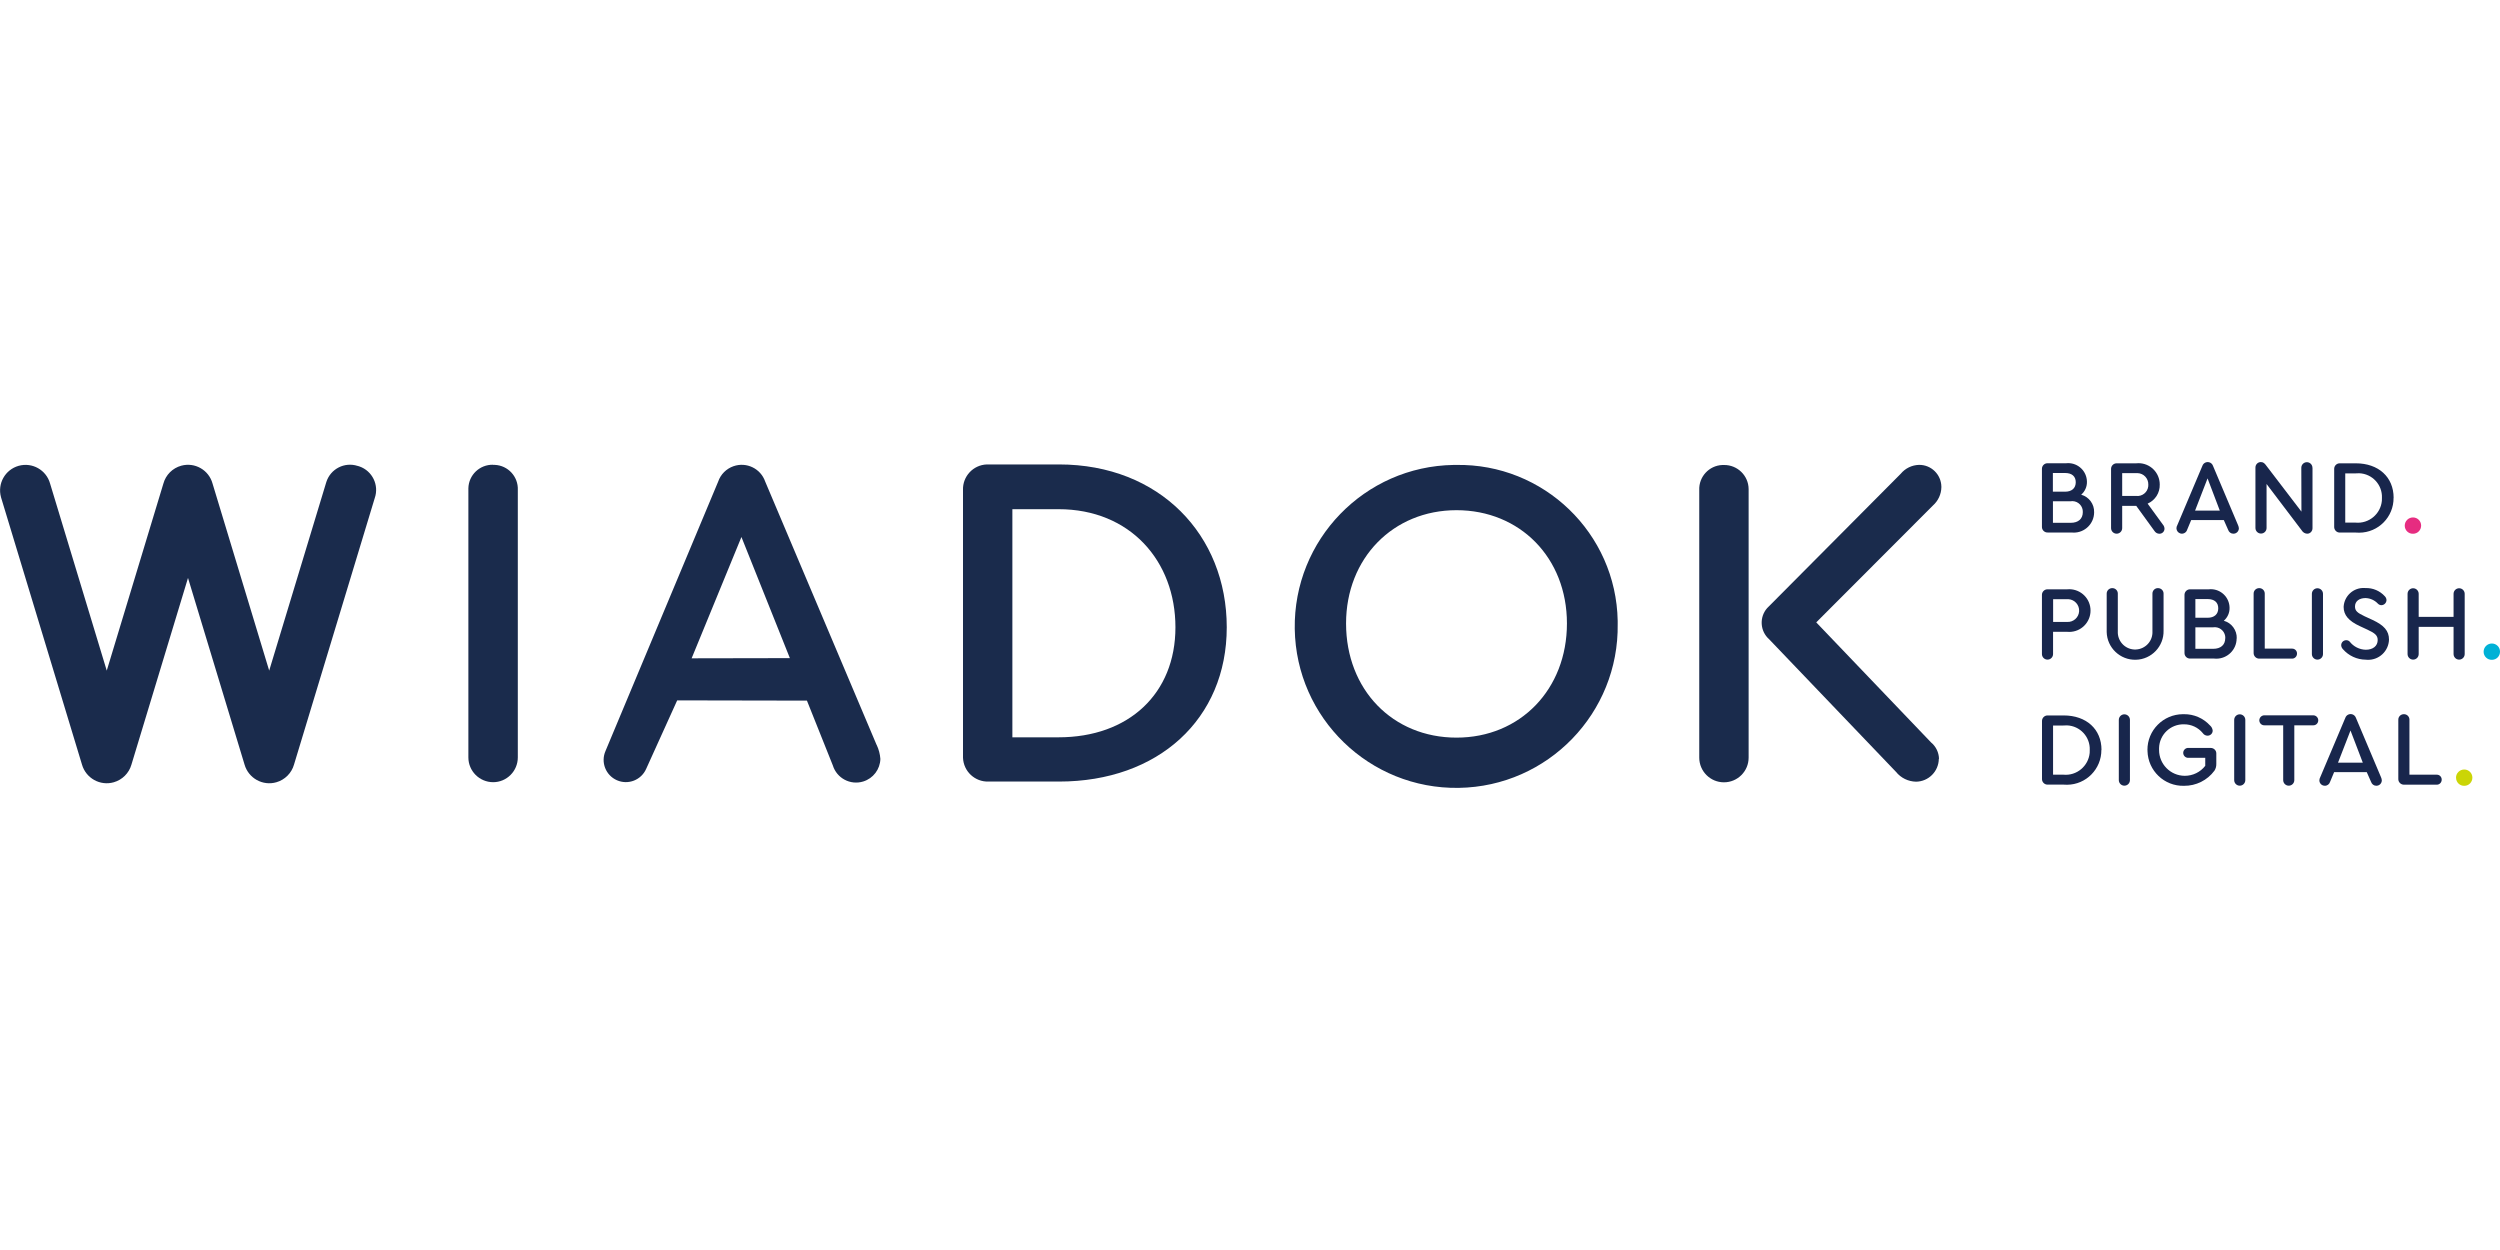
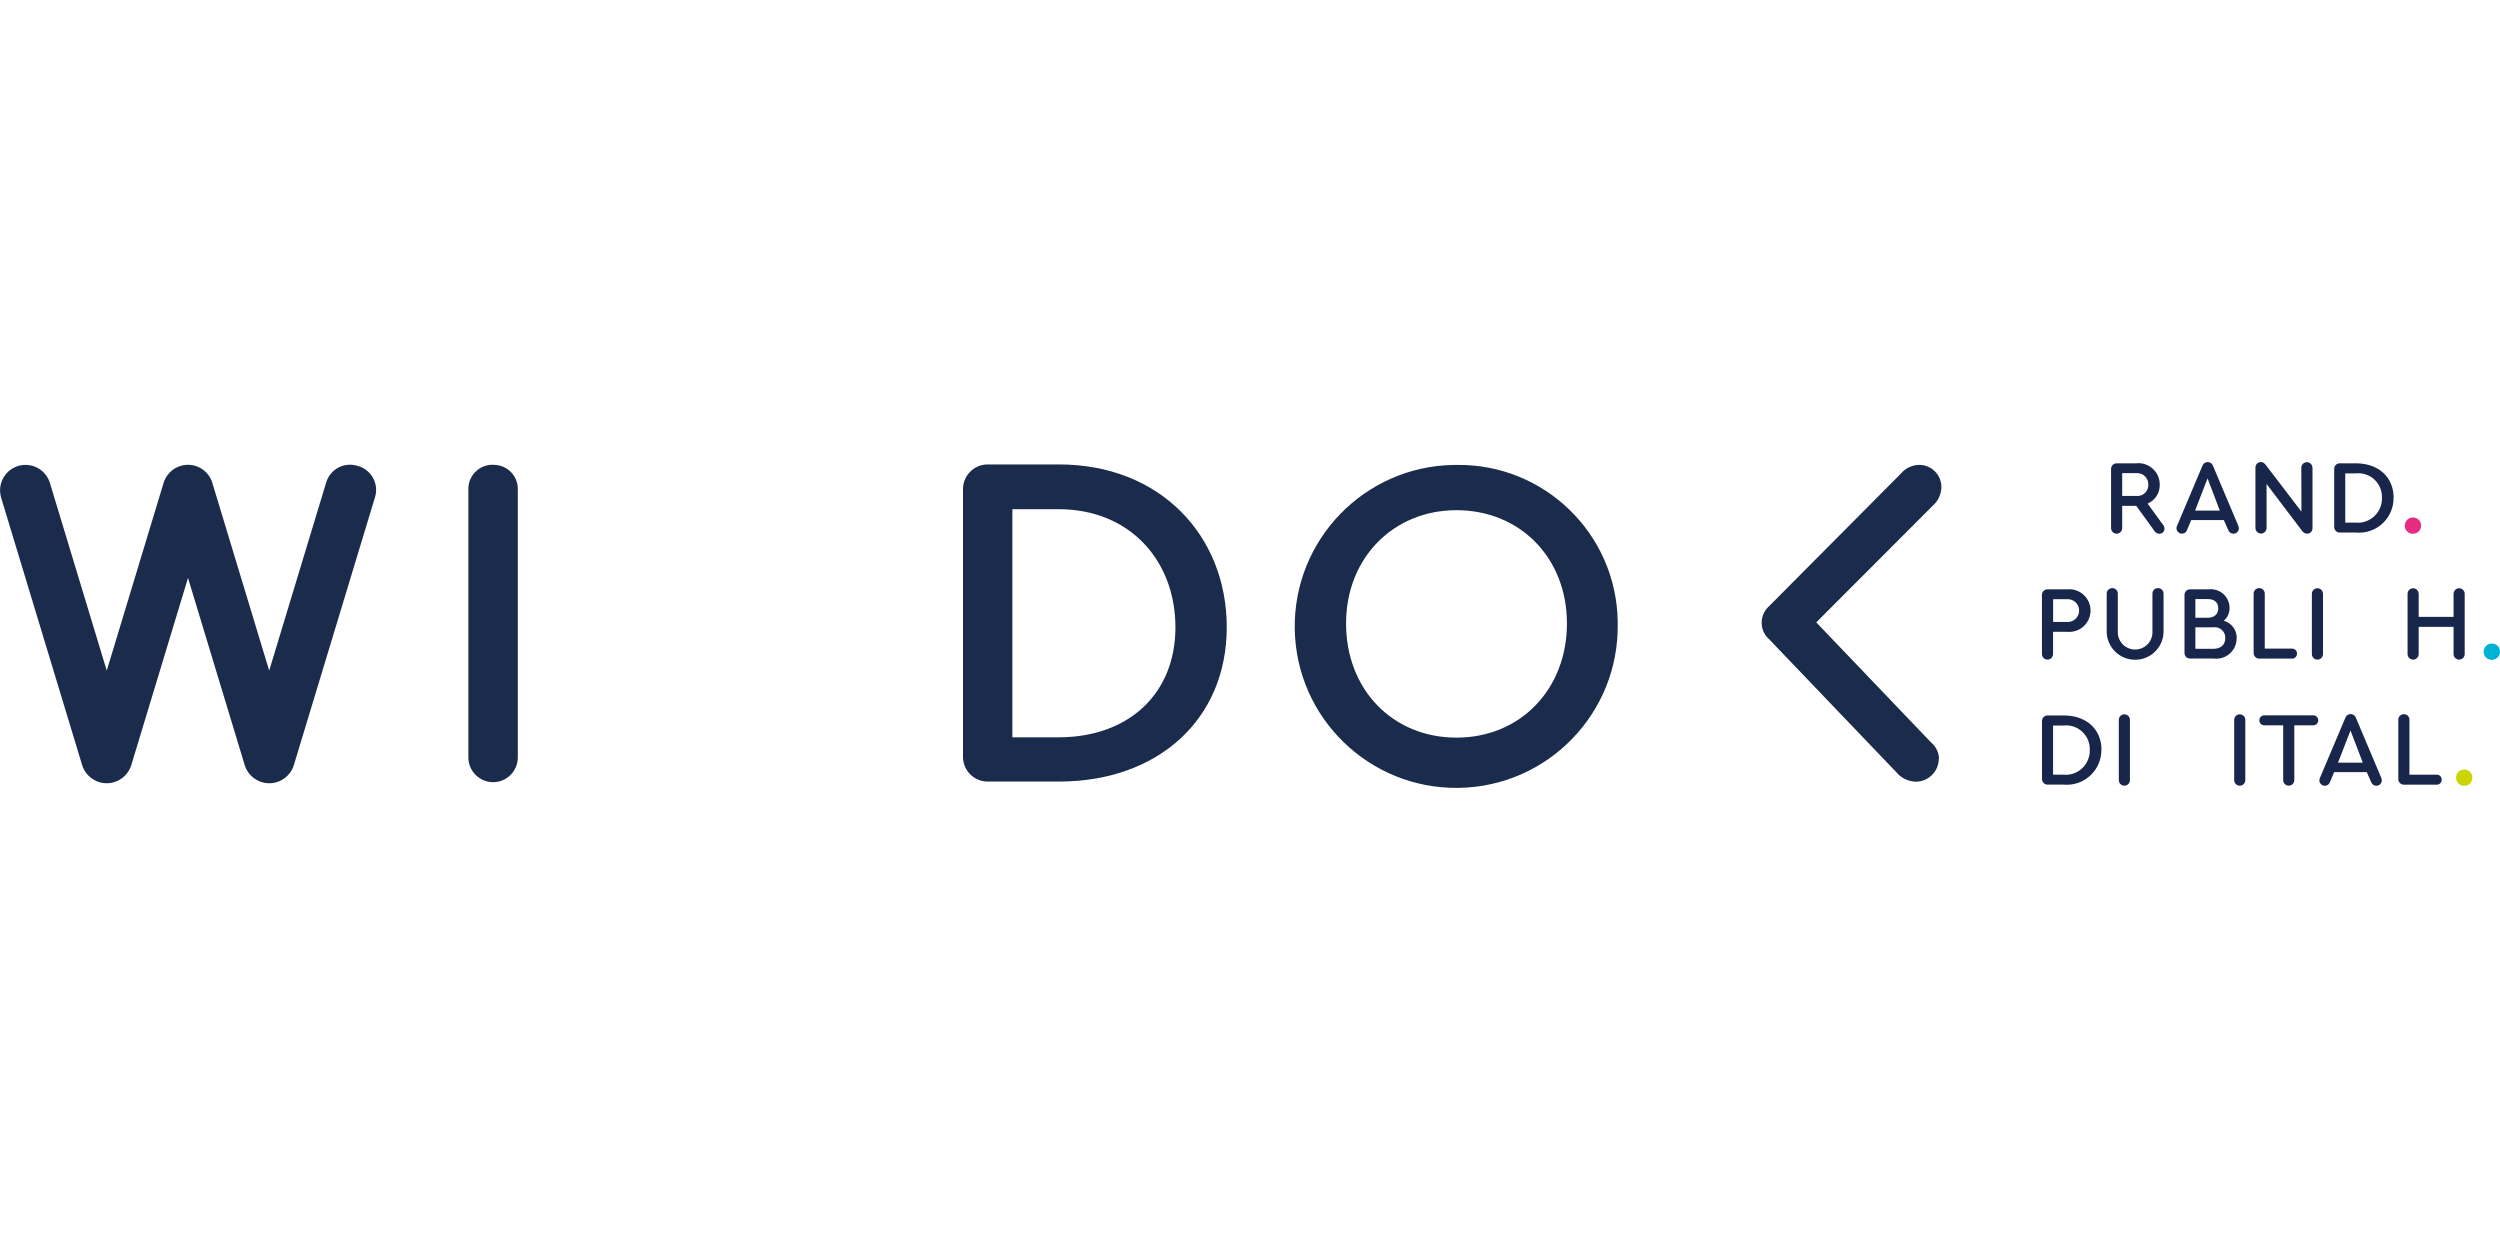
<svg xmlns="http://www.w3.org/2000/svg" id="Ebene_1" viewBox="0 0 400 200">
  <defs>
    <linearGradient id="Unbenannter_Verlauf_4" x1="-291.57" y1="-40.61" x2="-289.95" y2="-40.61" gradientTransform="translate(856.53 18.79) scale(1.62 -1.61)" gradientUnits="userSpaceOnUse">
      <stop offset="0" stop-color="#742382" />
      <stop offset="0" stop-color="#e72d82" />
      <stop offset=".98" stop-color="#e62c80" />
    </linearGradient>
  </defs>
  <g id="wiadok-brand-publish-digital-logo">
    <path id="Pfad_41" d="M78.89,74.36c-2.13-.05-3.9,1.63-3.95,3.76,0,.09,0,.18,0,.27v42.8c0,2.18,1.77,3.95,3.95,3.96s3.95-1.77,3.96-3.95h0v-42.8c.09-2.13-1.56-3.93-3.69-4.02-.09,0-.18,0-.27,0Z" fill="#1a2b4c" />
    <path id="Pfad_42" d="M196.28,100.37c0,14.69-10.96,24.68-26.84,24.68h-11.26c-2.18.08-4.02-1.62-4.1-3.81,0-.1,0-.2,0-.29v-42.54c-.08-2.18,1.62-4.02,3.81-4.1.1,0,.2,0,.29,0h11.26c16.1,0,26.84,11.29,26.84,26.06M161.98,81.48v36.49h7.38c11.26,0,18.71-7.01,18.71-17.6s-7.23-18.9-18.71-18.9h-7.38Z" fill="#1a2b4c" />
    <path id="Pfad_43" d="M258.83,99.82c.22,14.27-11.16,26.02-25.43,26.24-14.27.22-26.02-11.16-26.24-25.43-.22-14.27,11.16-26.02,25.43-26.24.12,0,.25,0,.37,0,14.03-.25,25.62,10.92,25.87,24.95,0,.16,0,.32,0,.48M215.37,99.75c0,10.59,7.45,18.27,17.67,18.27s17.67-7.75,17.67-18.27-7.53-18.12-17.67-18.12-17.67,7.68-17.67,18.12" fill="#1a2b4c" />
-     <path id="Pfad_44" d="M279.78,78.42v42.8c0,2.18-1.77,3.95-3.95,3.95s-3.95-1.77-3.95-3.95h0v-42.8c-.09-2.13,1.56-3.93,3.69-4.02.09,0,.18,0,.26,0,2.15-.03,3.93,1.69,3.95,3.85,0,.06,0,.12,0,.18" fill="#1a2b4c" />
-     <path id="Pfad_45" d="M140.25,119.17l-17.82-42.12c-.72-2.08-2.98-3.18-5.06-2.46-1.16.4-2.07,1.31-2.46,2.46l-18.03,43.11c-.79,1.8.03,3.89,1.83,4.68,1.8.79,3.89-.03,4.68-1.83.02-.04.03-.07.05-.11l4.91-10.84,20.76.04,4.14,10.36c.63,2.05,2.8,3.21,4.86,2.58,1.6-.49,2.71-1.95,2.75-3.62-.06-.77-.26-1.53-.59-2.23ZM110.66,105.33l7.97-19.41,7.75,19.38-15.73.03Z" fill="#1a2b4c" />
    <path id="Pfad_46" d="M310.21,121.42c-.03,2.01-1.65,3.63-3.65,3.65-1.25-.03-2.42-.6-3.2-1.57l-20.3-21.22c-1.46-1.29-1.6-3.53-.31-4.99.1-.11.2-.21.31-.31l21.06-21.18c.72-.87,1.78-1.39,2.92-1.42,1.95-.03,3.55,1.54,3.58,3.49,0,.03,0,.06,0,.09-.02,1.11-.51,2.17-1.34,2.91l-18.68,18.71,18.37,19.21c.78.64,1.24,1.6,1.27,2.61" fill="#1a2b4c" />
    <path id="Pfad_47" d="M57.23,74.55c-2.09-.68-4.33.46-5.01,2.55-.03.09-.05.18-.08.26l-9.07,29.94-9.06-29.92c-.59-2.18-2.83-3.46-5-2.87-1.4.38-2.49,1.47-2.87,2.87l-9.06,29.92-9.07-29.94c-.61-2.17-2.85-3.43-5.02-2.83-2.17.61-3.43,2.85-2.83,5.02.01.05.03.1.04.14l12.92,42.65c.63,2.18,2.91,3.45,5.09,2.82,1.36-.39,2.43-1.46,2.82-2.82l9.05-29.87,9.05,29.87c.63,2.18,2.91,3.45,5.09,2.82,1.36-.39,2.43-1.46,2.82-2.82l12.92-42.65c.72-2.07-.38-4.34-2.45-5.06-.09-.03-.17-.06-.26-.08Z" fill="#1a2b4c" />
-     <path id="Pfad_77" d="M335.06,81.98c-.01,1.8-1.48,3.25-3.28,3.24-.11,0-.21,0-.32-.02h-3.83c-.49.02-.91-.37-.92-.86,0-.02,0-.04,0-.07v-9.23c-.02-.49.37-.91.86-.92.02,0,.04,0,.06,0h2.95c1.64-.18,3.12,1,3.31,2.64.01.1.02.21.02.31.02.8-.32,1.56-.92,2.08,1.26.35,2.11,1.52,2.07,2.82ZM328.46,75.68v2.99h1.96c1.06,0,1.7-.56,1.7-1.51s-.62-1.48-1.7-1.48h-1.96ZM333.25,81.93c.03-.94-.7-1.72-1.64-1.75-.1,0-.2,0-.29.02h-2.85v3.45h2.85c1.21,0,1.93-.64,1.93-1.71h0Z" fill="#18264c" />
    <path id="Pfad_78" d="M346.32,84.59c0,.45-.36.81-.81.81,0,0,0,0-.01,0-.32,0-.62-.18-.79-.45l-2.91-4.01h-2.25v3.56c0,.49-.4.89-.89.89s-.89-.4-.89-.89v-9.46c-.01-.49.37-.89.86-.91.02,0,.03,0,.05,0h3.12c1.87-.2,3.54,1.16,3.74,3.02.01.12.02.24.02.37.04,1.32-.73,2.53-1.94,3.06l2.43,3.34c.17.19.26.42.27.67ZM339.55,79.35h2.22c.96.12,1.84-.57,1.95-1.53.01-.09.02-.19.01-.28.03-.98-.74-1.81-1.72-1.84-.08,0-.16,0-.24,0h-2.22v3.64Z" fill="#18264c" />
    <path id="Pfad_79" d="M358.22,84.54c-.01.48-.41.87-.9.85-.38,0-.7-.26-.82-.62l-.69-1.56h-5.22l-.65,1.56c-.14.46-.63.72-1.09.58-.36-.11-.61-.44-.62-.82,0-.18.05-.35.14-.5l4.01-9.49c.16-.47.67-.72,1.14-.56.27.09.47.3.56.56l4.01,9.49c.07.16.12.33.13.5ZM351.21,81.7h3.96l-1.96-5.16-2,5.16Z" fill="#18264c" />
    <path id="Pfad_80" d="M370,74.85v9.67c0,.47-.37.87-.84.87-.01,0-.02,0-.03,0-.35-.02-.66-.21-.84-.51l-5.64-7.44v7.04c0,.49-.4.89-.89.89s-.89-.4-.89-.89v-9.68c0-.48.38-.87.86-.87,0,0,0,0,0,0,.4,0,.61.2.89.59l5.61,7.34-.02-7.02c0-.49.4-.89.89-.89s.89.4.89.89h0Z" fill="#18264c" />
    <path id="Pfad_81" d="M382.97,79.65c.03,3.06-2.43,5.56-5.49,5.58-.19,0-.37,0-.55-.02h-2.54c-.49.02-.9-.37-.92-.86,0-.02,0-.04,0-.07v-9.23c-.02-.49.36-.9.85-.92.02,0,.05,0,.07,0h2.54c3.63,0,6.05,2.2,6.05,5.52ZM375.24,75.74v7.88h1.66c2.12.19,4-1.37,4.2-3.5.01-.16.02-.31.01-.47.08-2.09-1.55-3.85-3.64-3.93-.19,0-.38,0-.57.02h-1.66Z" fill="#18264c" />
    <path id="Pfad_82" d="M384.76,84.1c0-.73.59-1.31,1.32-1.31,0,0,0,0,0,0,.72,0,1.3.58,1.3,1.3,0,0,0,0,0,.01,0,.71-.56,1.29-1.27,1.3,0,0-.02,0-.03,0-.72.02-1.31-.55-1.32-1.27,0,0,0-.02,0-.03Z" fill="url(#Unbenannter_Verlauf_4)" />
    <path id="Pfad_83" d="M326.71,104.65v-9.44c-.02-.49.37-.91.86-.92.02,0,.04,0,.06,0h3.11c1.88-.18,3.55,1.19,3.73,3.07.18,1.88-1.19,3.55-3.07,3.73-.22.02-.44.02-.66,0h-2.25v3.56c0,.49-.4.89-.89.89s-.89-.4-.89-.89h0ZM330.73,99.51c1.01.06,1.87-.71,1.93-1.71s-.71-1.87-1.71-1.93c-.07,0-.14,0-.22,0h-2.23v3.64h2.23Z" fill="#18264c" />
    <path id="Pfad_84" d="M337.07,100.89v-5.88c-.02-.48.36-.89.85-.91.01,0,.03,0,.04,0,.48-.01.88.37.89.85,0,.02,0,.04,0,.06v5.99c-.08,1.53,1.09,2.84,2.62,2.92s2.84-1.09,2.92-2.62c0-.1,0-.2,0-.3v-5.99c-.02-.48.35-.89.83-.91.02,0,.04,0,.06,0,.49,0,.89.38.89.87,0,.01,0,.03,0,.04v5.88c.07,2.51-1.92,4.61-4.43,4.67-2.51.07-4.61-1.92-4.67-4.43,0-.08,0-.16,0-.24h0Z" fill="#18264c" />
    <path id="Pfad_85" d="M357.86,102.15c0,1.8-1.48,3.25-3.27,3.24-.11,0-.21,0-.32-.02h-3.83c-.49.02-.91-.36-.92-.86,0-.02,0-.05,0-.07v-9.23c-.02-.49.37-.91.86-.92.02,0,.05,0,.07,0h2.95c1.64-.18,3.12,1,3.31,2.64.01.1.02.21.02.31.02.8-.32,1.56-.92,2.08,1.26.35,2.11,1.52,2.07,2.82ZM351.26,95.85v2.99h1.96c1.06,0,1.7-.56,1.7-1.51s-.62-1.48-1.7-1.48h-1.96ZM356.05,102.1c.03-.93-.7-1.72-1.64-1.75-.1,0-.2,0-.3.02h-2.85v3.44h2.85c1.21,0,1.93-.63,1.93-1.71Z" fill="#18264c" />
    <path id="Pfad_86" d="M360.58,104.45v-9.44c-.02-.49.36-.89.85-.91.01,0,.03,0,.04,0,.48-.01.88.37.89.85,0,.02,0,.04,0,.06v8.77h4.35c.43-.02.79.31.81.73,0,.02,0,.04,0,.06.01.43-.33.8-.76.81-.02,0-.03,0-.05,0h-5.2c-.49.02-.91-.36-.93-.86,0-.03,0-.05,0-.08Z" fill="#18264c" />
    <path id="Pfad_87" d="M369.9,104.65v-9.64c0-.49.4-.89.89-.89s.89.4.89.89v9.64c0,.49-.4.89-.89.89s-.89-.4-.89-.89Z" fill="#18264c" />
-     <path id="Pfad_88" d="M374.86,103.86c-.16-.17-.26-.39-.27-.62,0-.45.36-.81.81-.81,0,0,0,0,.01,0,.2,0,.4.08.54.23.62.8,1.56,1.27,2.57,1.3,1.17,0,1.91-.62,1.91-1.55,0-.72-.4-1.09-1.63-1.66l-1.23-.57c-1.77-.82-2.59-1.75-2.59-3.08.09-1.75,1.58-3.11,3.34-3.02.05,0,.11,0,.16.01,1.17-.04,2.3.44,3.09,1.31.17.17.27.4.27.64-.03.44-.38.78-.82.79-.2,0-.39-.09-.54-.23-.52-.56-1.24-.89-2-.91-1.01,0-1.68.52-1.68,1.34,0,.69.34,1.01,1.55,1.58l1.24.57c1.85.86,2.65,1.75,2.65,3.16-.06,1.84-1.59,3.28-3.43,3.23-.09,0-.19,0-.28-.02-1.41-.01-2.75-.63-3.67-1.69Z" fill="#18264c" />
    <path id="Pfad_89" d="M385.21,104.65v-9.64c0-.49.4-.89.89-.89s.89.4.89.89v3.69h5.58v-3.69c0-.49.4-.89.89-.89s.89.4.89.89h0v9.64c0,.49-.4.89-.89.89s-.89-.4-.89-.89v-4.35h-5.58v4.35c0,.49-.4.89-.89.89s-.89-.4-.89-.89Z" fill="#18264c" />
    <path id="Pfad_90" d="M397.38,104.27c0-.73.6-1.31,1.32-1.31,0,0,0,0,0,0,.72,0,1.3.58,1.3,1.3,0,0,0,0,0,.01,0,.71-.56,1.29-1.27,1.3,0,0-.02,0-.03,0-.72.02-1.31-.55-1.32-1.27,0,0,0-.02,0-.03Z" fill="#00b1d6" />
    <path id="Pfad_91" d="M336.22,119.98c.02,3.06-2.44,5.56-5.49,5.58-.18,0-.37,0-.55-.02h-2.54c-.49.02-.91-.37-.92-.86,0-.02,0-.04,0-.06v-9.23c-.02-.49.37-.91.86-.92.02,0,.05,0,.07,0h2.54c3.63,0,6.05,2.2,6.05,5.52ZM328.49,116.07v7.88h1.66c2.12.2,4-1.37,4.2-3.49.01-.16.02-.31.01-.47.08-2.09-1.55-3.85-3.64-3.93-.19,0-.38,0-.57.02h-1.66Z" fill="#18264c" />
    <path id="Pfad_92" d="M339.01,124.82v-9.64c0-.49.4-.89.89-.89s.89.4.89.89v9.64c0,.49-.4.89-.89.89s-.89-.4-.89-.89Z" fill="#18264c" />
-     <path id="Pfad_93" d="M343.59,120c-.02-3.15,2.52-5.71,5.67-5.73.06,0,.12,0,.18,0,1.58-.02,3.1.64,4.17,1.81.24.21.39.5.42.82,0,.45-.37.81-.82.81-.31,0-.6-.16-.77-.42-.74-.9-1.84-1.41-3-1.4-2.15-.05-3.93,1.64-3.99,3.79,0,.1,0,.2,0,.3-.01,2.28,1.83,4.14,4.11,4.15,1.28,0,2.49-.58,3.28-1.6v-1.28h-2.64c-.44.05-.83-.27-.88-.7-.05-.44.27-.83.7-.88.06,0,.12,0,.18,0h3.51c.49,0,.9.38.9.87,0,.02,0,.04,0,.06v1.62c.01.39-.09.77-.3,1.09-1.14,1.54-2.95,2.44-4.87,2.42-3.15.08-5.76-2.41-5.84-5.56,0-.06,0-.12,0-.18Z" fill="#18264c" />
    <path id="Pfad_94" d="M357.47,124.82v-9.64c0-.49.4-.89.89-.89s.89.4.89.89v9.64c0,.49-.4.89-.89.89s-.89-.4-.89-.89Z" fill="#18264c" />
    <path id="Pfad_95" d="M365.31,124.82v-8.77h-2.99c-.44.02-.8-.32-.83-.75,0-.01,0-.03,0-.04,0-.44.35-.8.79-.81.01,0,.02,0,.04,0h7.78c.44-.01.81.34.82.78,0,.01,0,.02,0,.03,0,.44-.35.79-.78.79-.01,0-.03,0-.04,0h-3.01v8.77c0,.49-.4.89-.89.89s-.89-.4-.89-.89h0Z" fill="#18264c" />
    <path id="Pfad_96" d="M381.09,124.87c-.01.48-.41.87-.9.85-.38,0-.7-.26-.82-.62l-.69-1.56h-5.22l-.65,1.56c-.11.37-.45.63-.84.62-.48,0-.87-.38-.87-.86,0,0,0,0,0,0,0-.18.05-.35.14-.51l4.01-9.49c.16-.47.67-.72,1.14-.56.26.09.47.3.56.56l4.01,9.49c.07.16.12.33.13.51ZM374.09,122.03h3.96l-1.97-5.15-2,5.15Z" fill="#18264c" />
    <path id="Pfad_97" d="M383.73,124.62v-9.44c-.02-.49.36-.89.85-.91.01,0,.03,0,.04,0,.48-.01.88.37.89.85,0,.02,0,.04,0,.06v8.77h4.35c.43-.02.79.31.81.74,0,.02,0,.04,0,.05.01.43-.33.8-.76.81-.02,0-.03,0-.05,0h-5.21c-.49.01-.91-.38-.92-.87,0-.02,0-.04,0-.06Z" fill="#18264c" />
    <path id="Pfad_98" d="M392.96,124.43c0-.73.6-1.31,1.32-1.31,0,0,0,0,0,0,.72,0,1.3.58,1.3,1.3,0,0,0,0,0,.01,0,.71-.56,1.29-1.27,1.3,0,0-.02,0-.02,0-.72.02-1.31-.55-1.32-1.27,0,0,0-.02,0-.03Z" fill="#cbd506" />
  </g>
</svg>